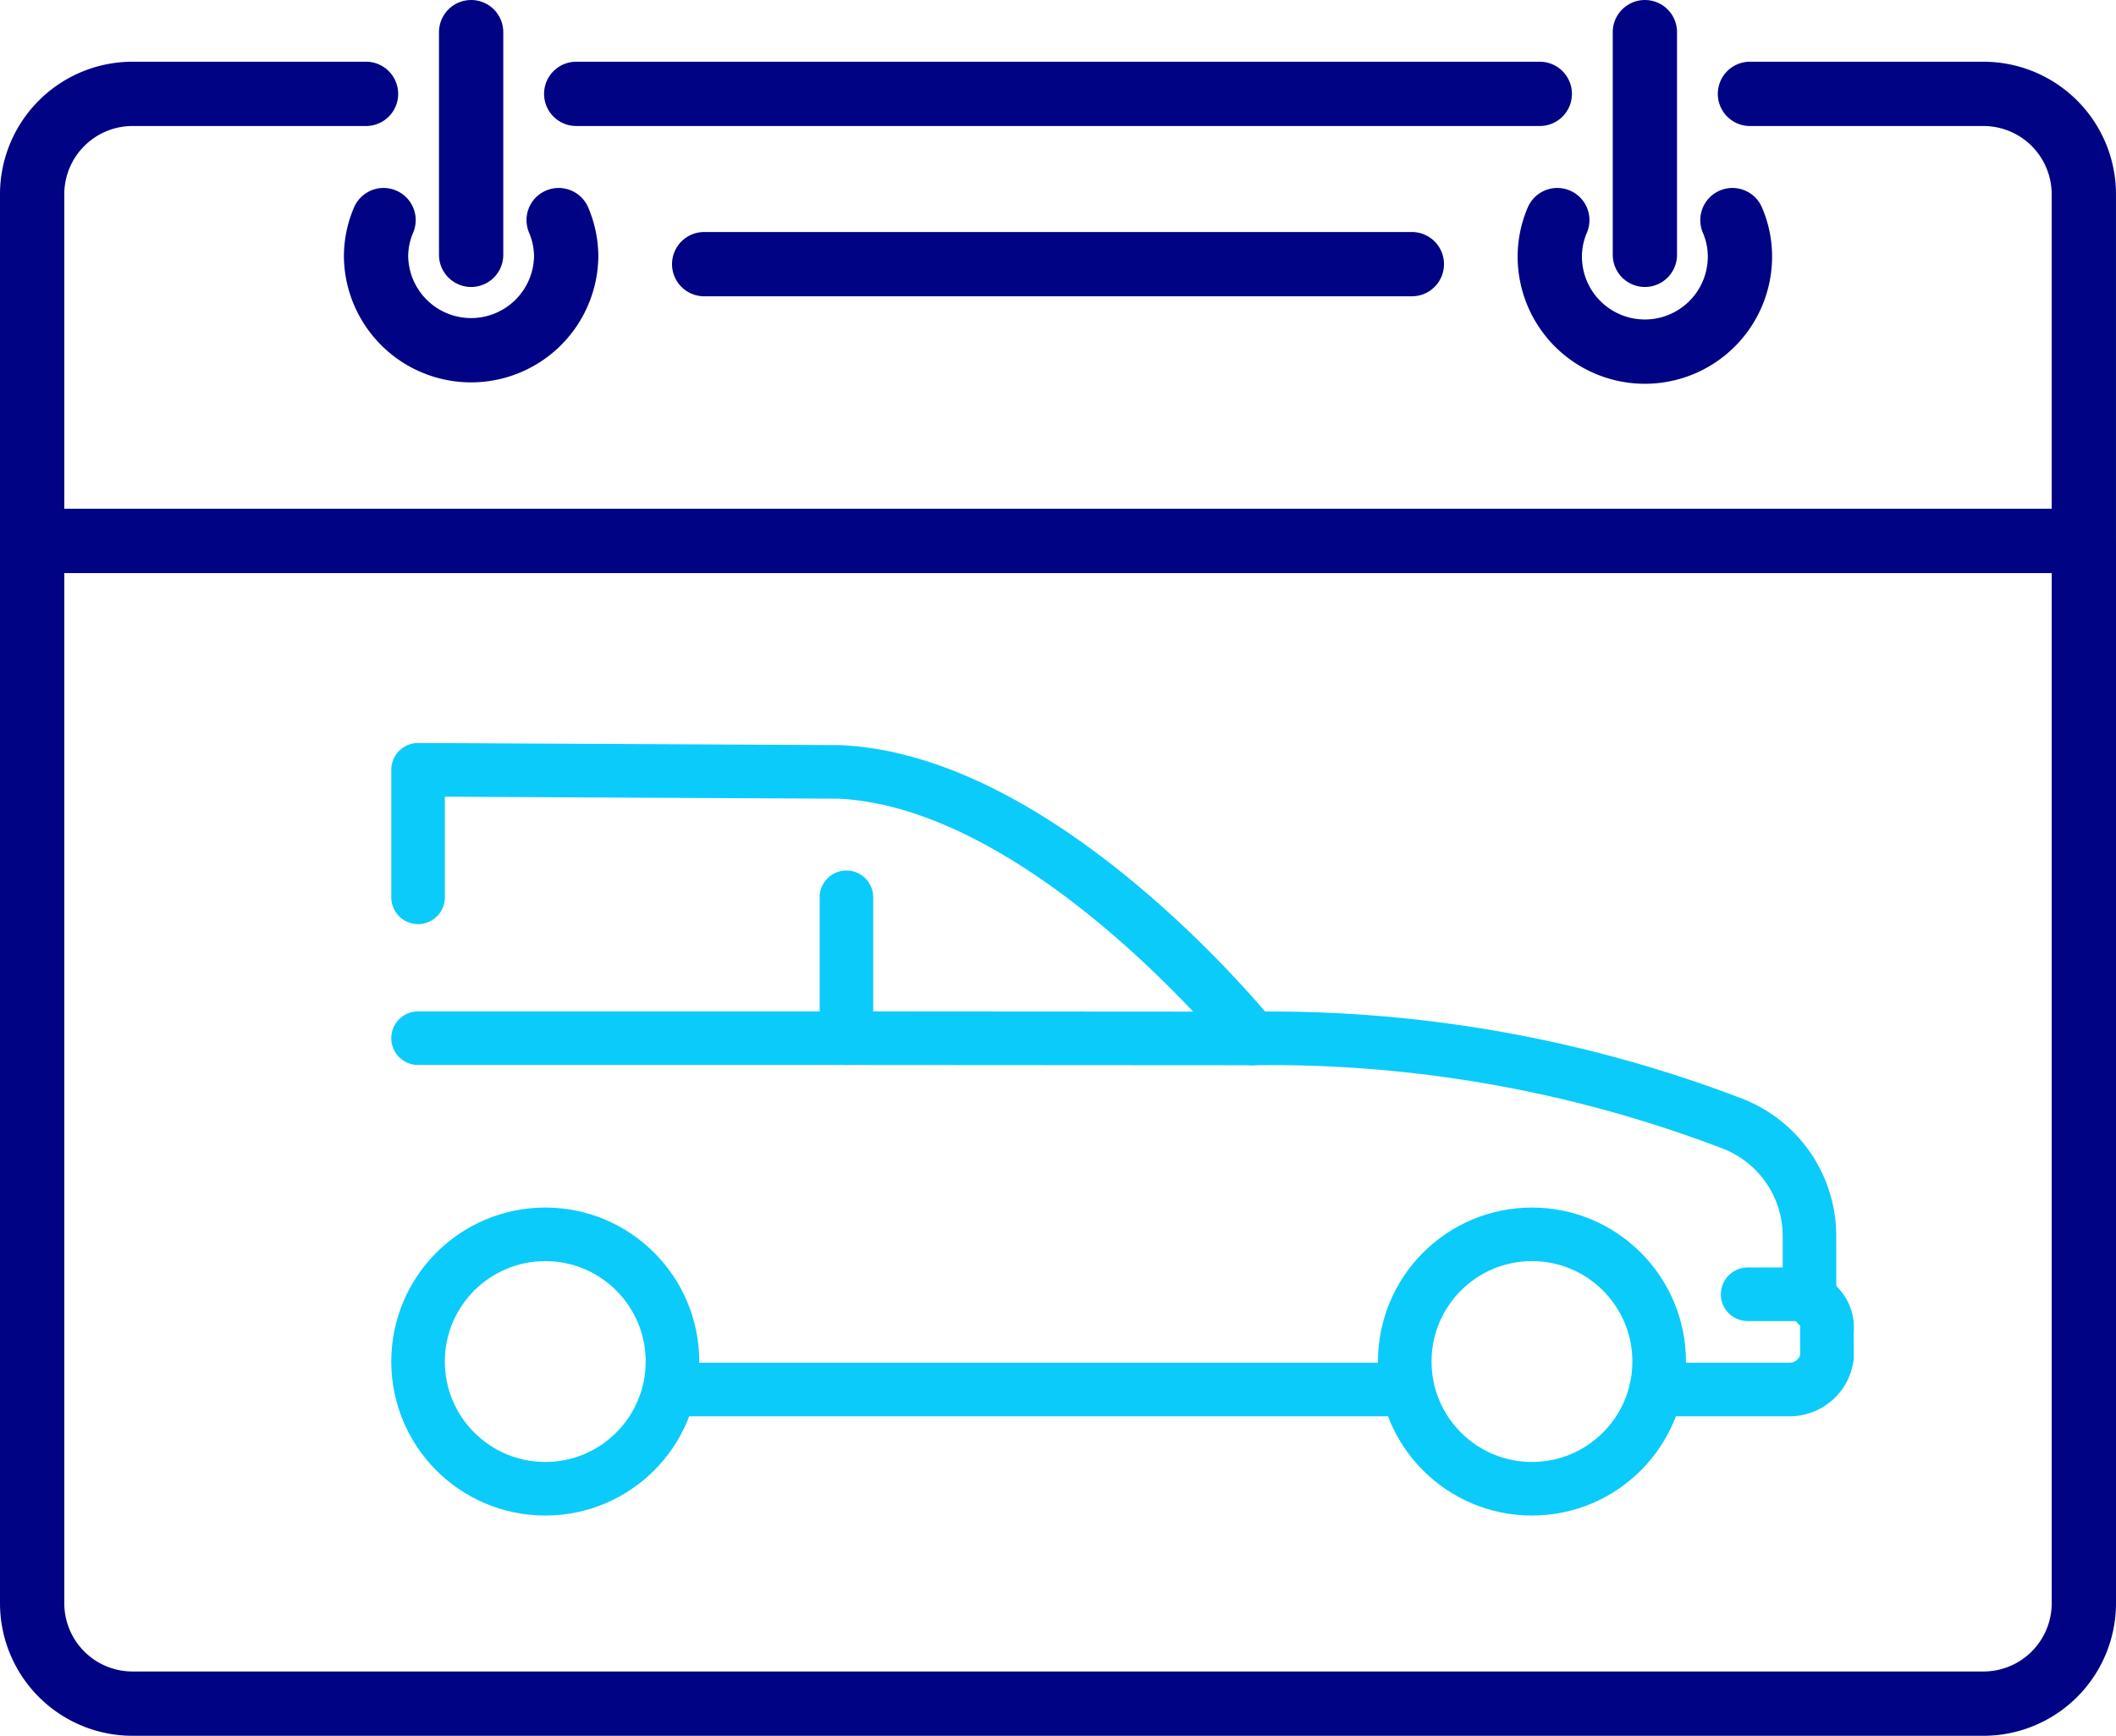
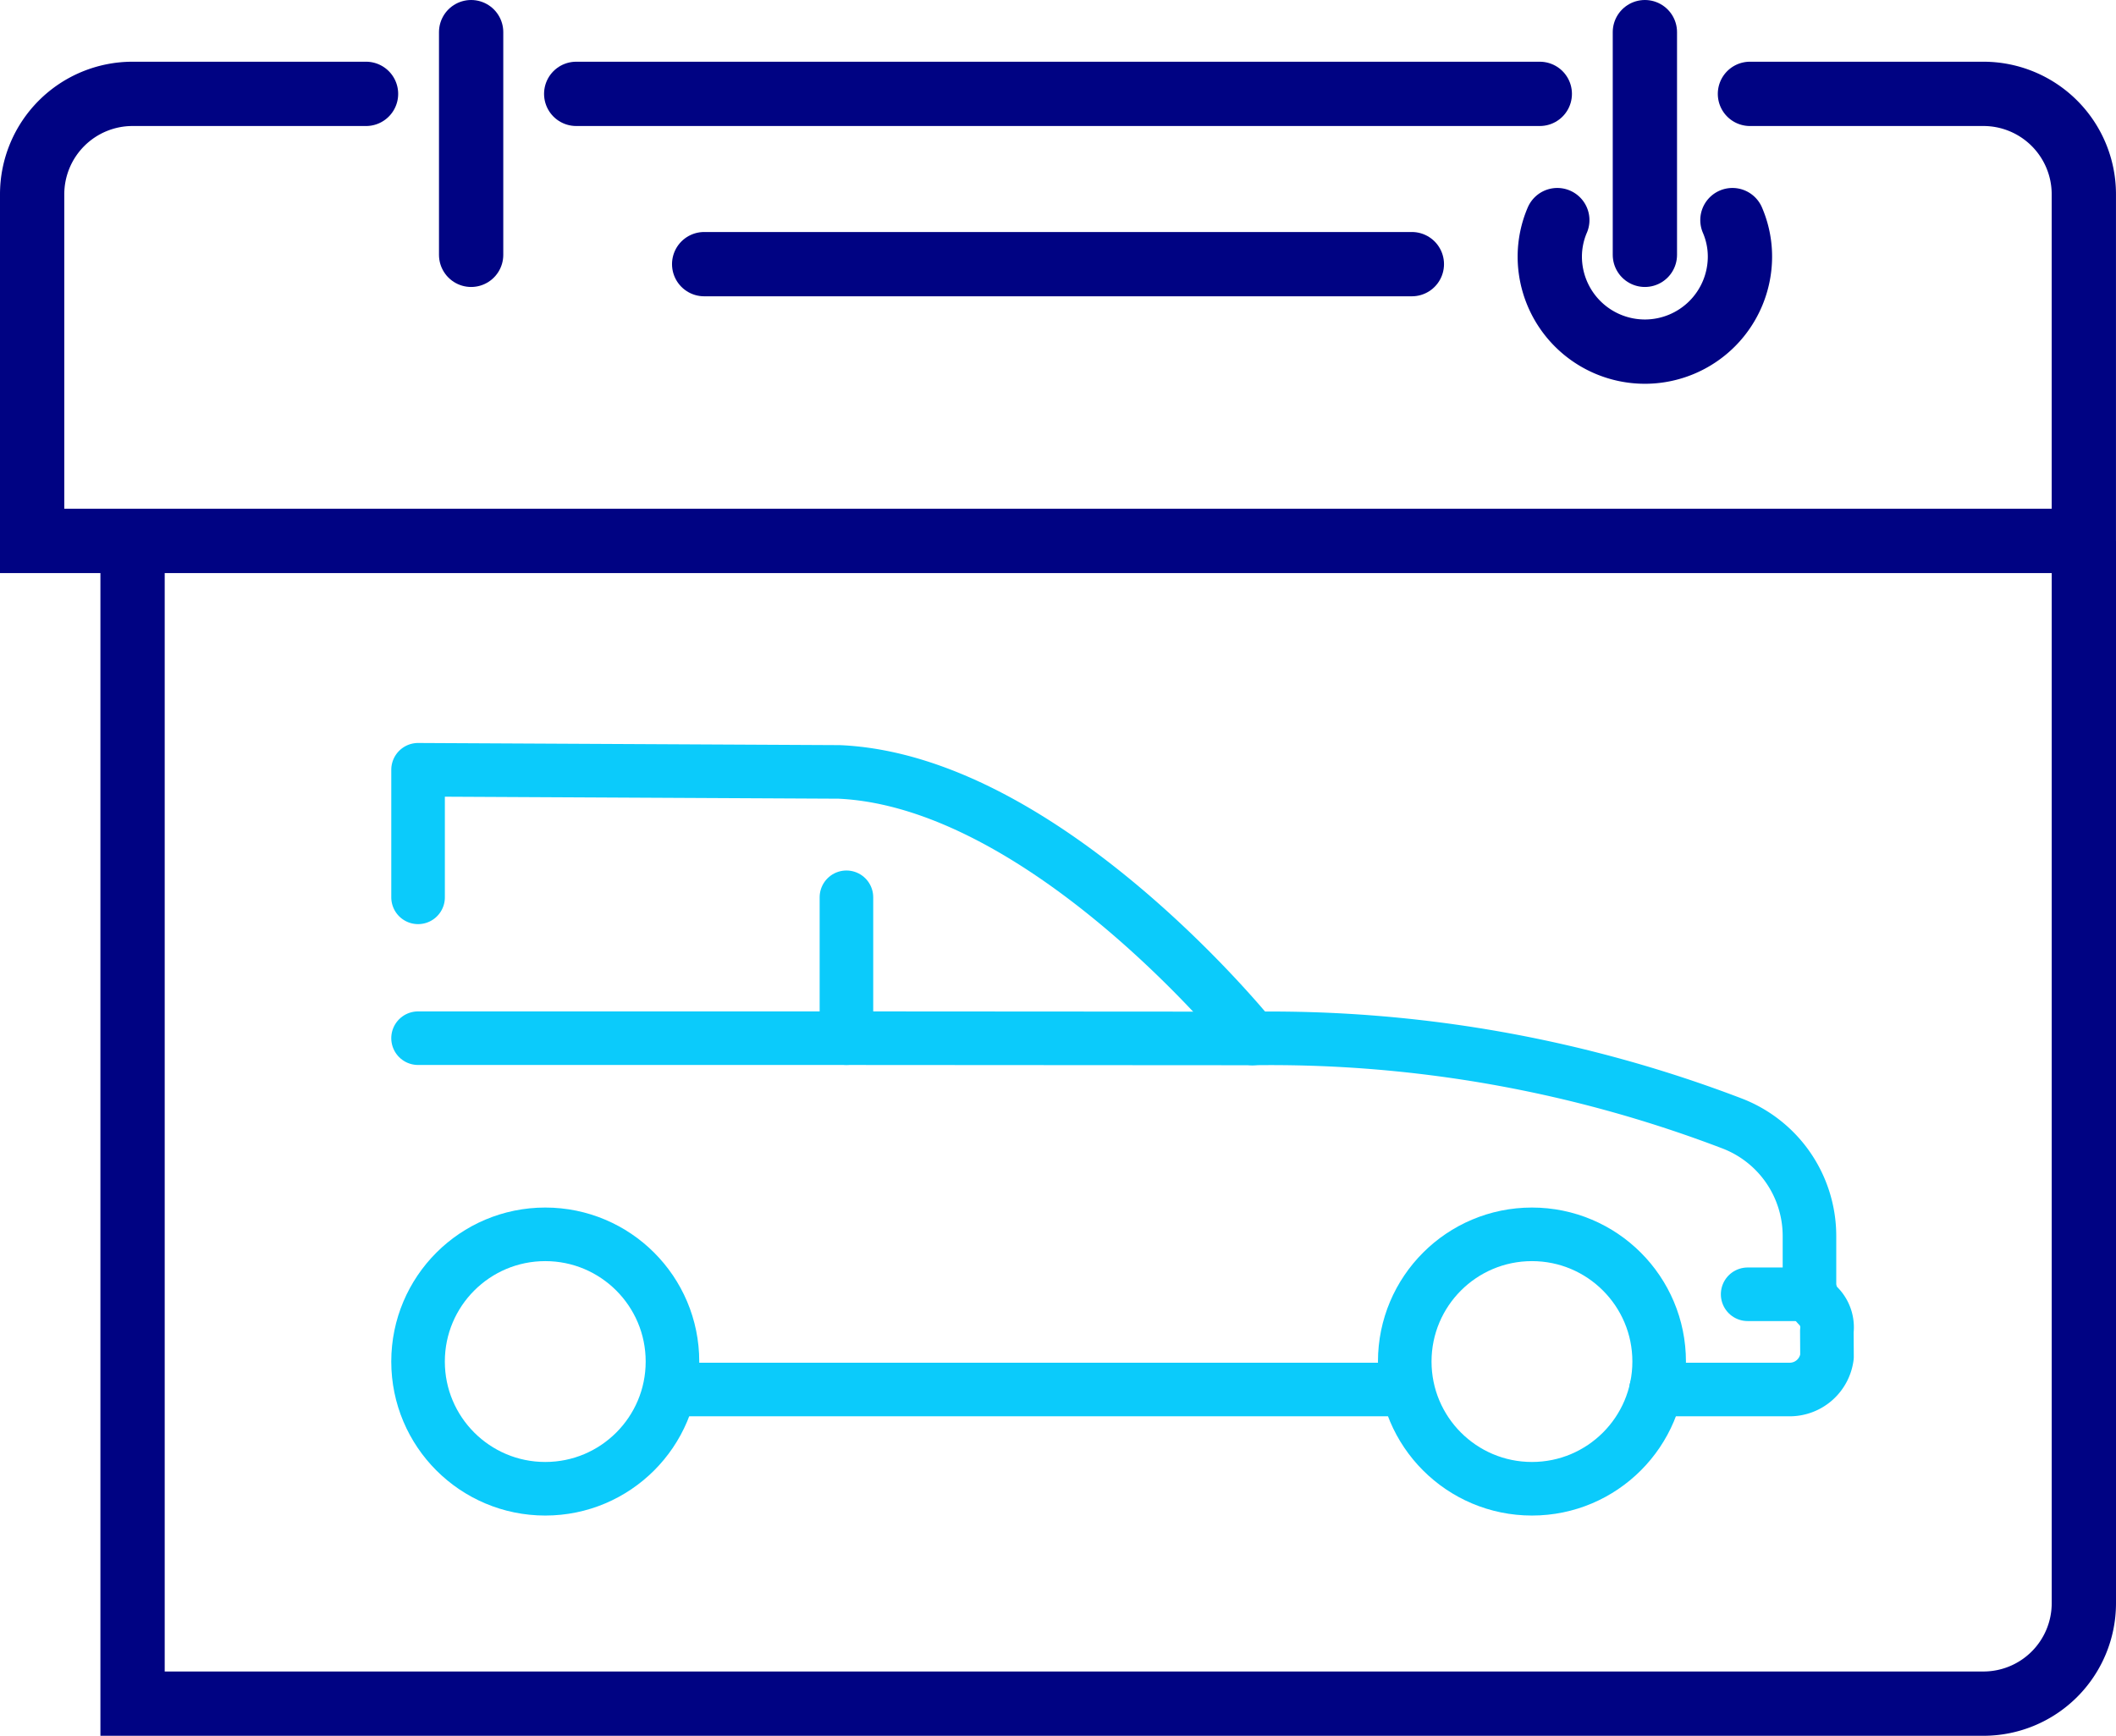
<svg xmlns="http://www.w3.org/2000/svg" width="98.741" height="81" viewBox="0 0 98.741 81">
  <g id="Group_72" data-name="Group 72" transform="translate(-2265.074 545.611)">
    <g id="Group_50" data-name="Group 50">
-       <path id="Path_50" data-name="Path 50" d="M2362.315-520.37V-470.8a4.687,4.687,0,0,1-4.687,4.686H2271.26a4.686,4.686,0,0,1-4.686-4.686h0V-520.37" fill="none" stroke="#000383" stroke-width="3" />
+       <path id="Path_50" data-name="Path 50" d="M2362.315-520.37V-470.8a4.687,4.687,0,0,1-4.687,4.686H2271.26h0V-520.37" fill="none" stroke="#000383" stroke-width="3" />
      <g id="Group_46" data-name="Group 46">
        <g id="Group_45" data-name="Group 45">
-           <path id="Path_51" data-name="Path 51" d="M2282.972-535.34a4.319,4.319,0,0,0-.35,1.7,4.436,4.436,0,0,0,4.5,4.371,4.438,4.438,0,0,0,4.372-4.371,4.359,4.359,0,0,0-.351-1.7" fill="none" stroke="#000383" stroke-linecap="round" stroke-width="3" />
-         </g>
+           </g>
        <line id="Line_27" data-name="Line 27" y1="10.391" transform="translate(2287.059 -544.111)" fill="none" stroke="#000383" stroke-linecap="round" stroke-width="3" />
      </g>
      <g id="Group_48" data-name="Group 48">
        <g id="Group_47" data-name="Group 47">
          <path id="Path_52" data-name="Path 52" d="M2345.916-535.34a4.3,4.3,0,0,1,.351,1.7,4.437,4.437,0,0,1-4.437,4.437,4.438,4.438,0,0,1-4.437-4.437,4.337,4.337,0,0,1,.351-1.7" fill="none" stroke="#000383" stroke-linecap="round" stroke-width="3" />
        </g>
        <line id="Line_28" data-name="Line 28" y1="10.391" transform="translate(2341.831 -544.111)" fill="none" stroke="#000383" stroke-linecap="round" stroke-width="3" />
      </g>
      <line id="Line_29" data-name="Line 29" x1="44.965" transform="translate(2291.962 -541.231)" fill="none" stroke="#000383" stroke-linecap="round" stroke-width="3" />
      <path id="Path_53" data-name="Path 53" d="M2282.154-541.231H2271.26a4.687,4.687,0,0,0-4.686,4.686v16.175h95.74v-16.175a4.686,4.686,0,0,0-4.686-4.686h-10.894" fill="none" stroke="#000383" stroke-linecap="round" stroke-width="3" />
      <line id="Line_39" data-name="Line 39" x1="33.024" transform="translate(2297.933 -533.285)" fill="none" stroke="#000383" stroke-linecap="round" stroke-width="3" />
    </g>
    <g id="Group_71" data-name="Group 71">
      <path id="Path_119" data-name="Path 119" d="M2342.352-480.772h6.236a1.756,1.756,0,0,0,1.741-1.531l-.007-1.193a1.407,1.407,0,0,0-.4-1.174h0a1.406,1.406,0,0,1-.411-.994v-2.273a5.626,5.626,0,0,0-3.609-5.249,60.284,60.284,0,0,0-22.375-3.968s-9.636-12.008-19.294-12.437l-19.65-.1v5.952" fill="none" stroke="#0bcbfb" stroke-linecap="round" stroke-linejoin="round" stroke-width="2.5" />
      <line id="Line_67" data-name="Line 67" x1="2.958" transform="translate(2346.626 -485.216)" fill="none" stroke="#0bcbfb" stroke-linecap="round" stroke-linejoin="round" stroke-width="2.5" />
      <path id="Path_120" data-name="Path 120" d="M2304.572-503.741v6.575l18.954.012" fill="none" stroke="#0bcbfb" stroke-linecap="round" stroke-linejoin="round" stroke-width="2.5" />
      <line id="Line_68" data-name="Line 68" x2="19.991" transform="translate(2284.582 -497.166)" fill="none" stroke="#0bcbfb" stroke-linecap="round" stroke-linejoin="round" stroke-width="2.5" />
      <circle id="Ellipse_4" data-name="Ellipse 4" cx="5.936" cy="5.936" r="5.936" transform="translate(2330.625 -488.013)" fill="none" stroke="#0bcbfb" stroke-linecap="round" stroke-linejoin="round" stroke-width="2.5" />
      <circle id="Ellipse_5" data-name="Ellipse 5" cx="5.936" cy="5.936" r="5.936" transform="translate(2284.582 -488.013)" fill="none" stroke="#0bcbfb" stroke-linecap="round" stroke-linejoin="round" stroke-width="2.5" />
      <line id="Line_69" data-name="Line 69" x1="34.172" transform="translate(2296.453 -480.772)" fill="none" stroke="#0bcbfb" stroke-linecap="round" stroke-linejoin="round" stroke-width="2.5" />
    </g>
  </g>
</svg>